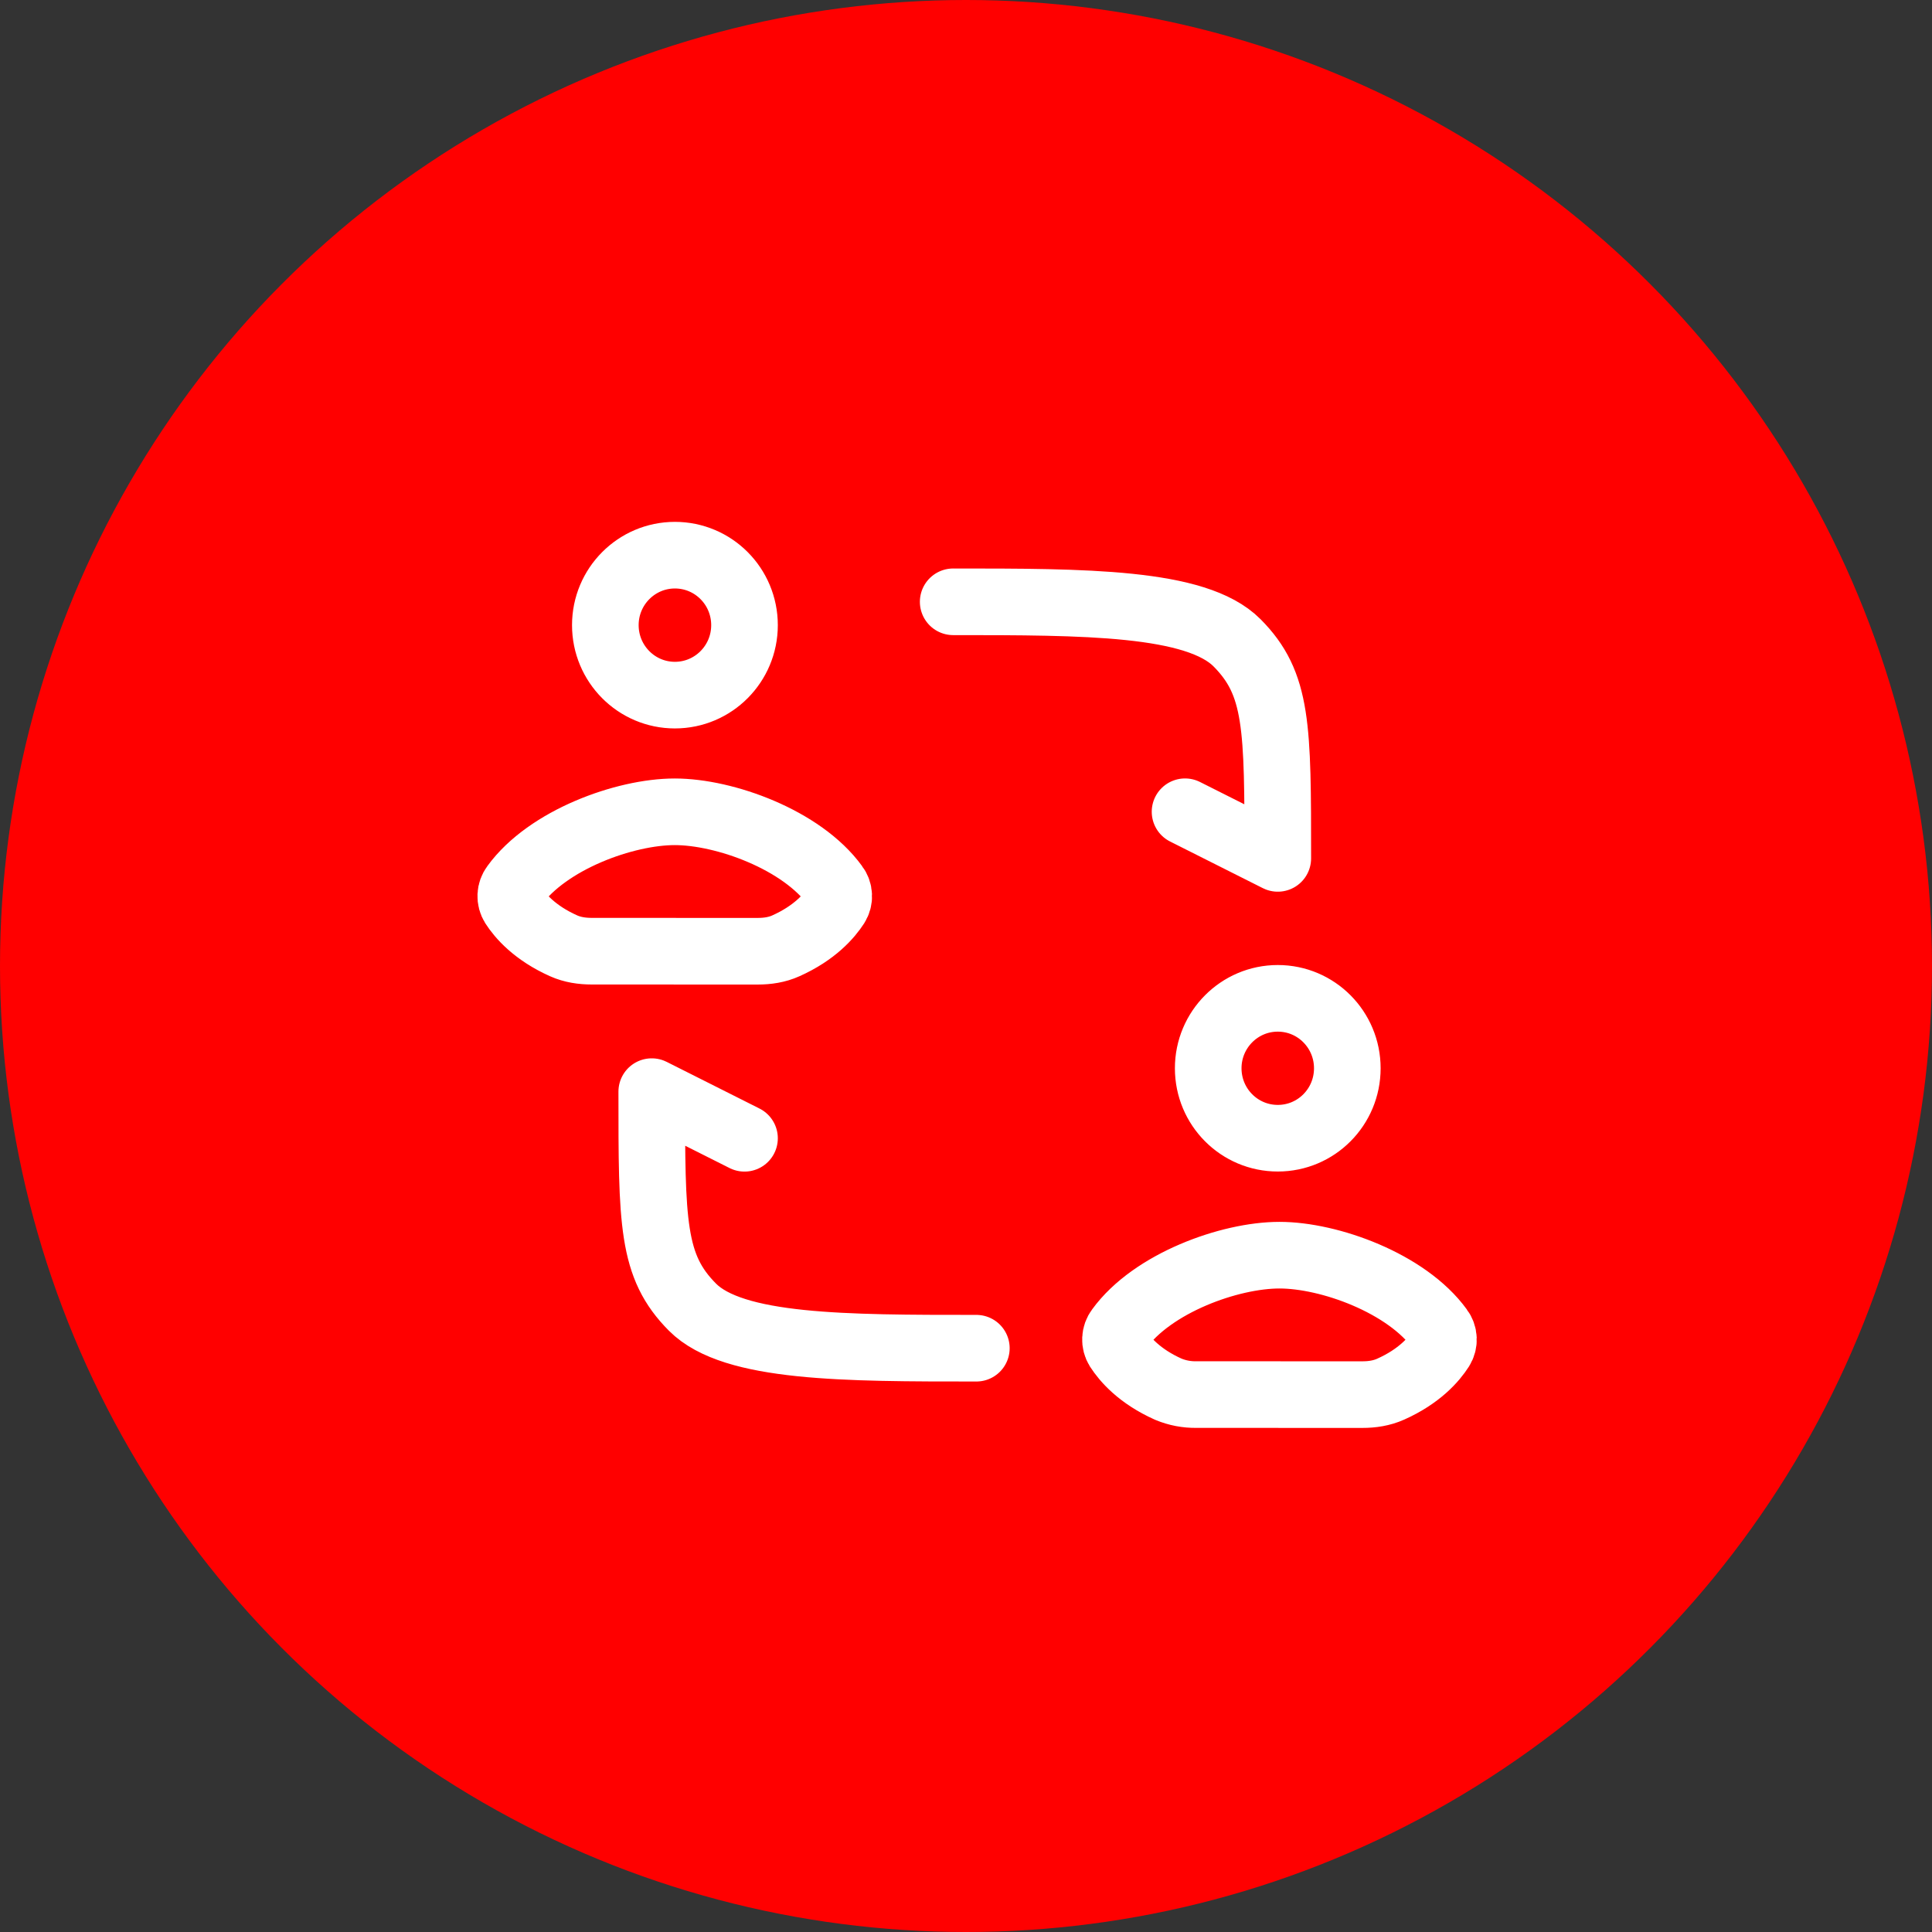
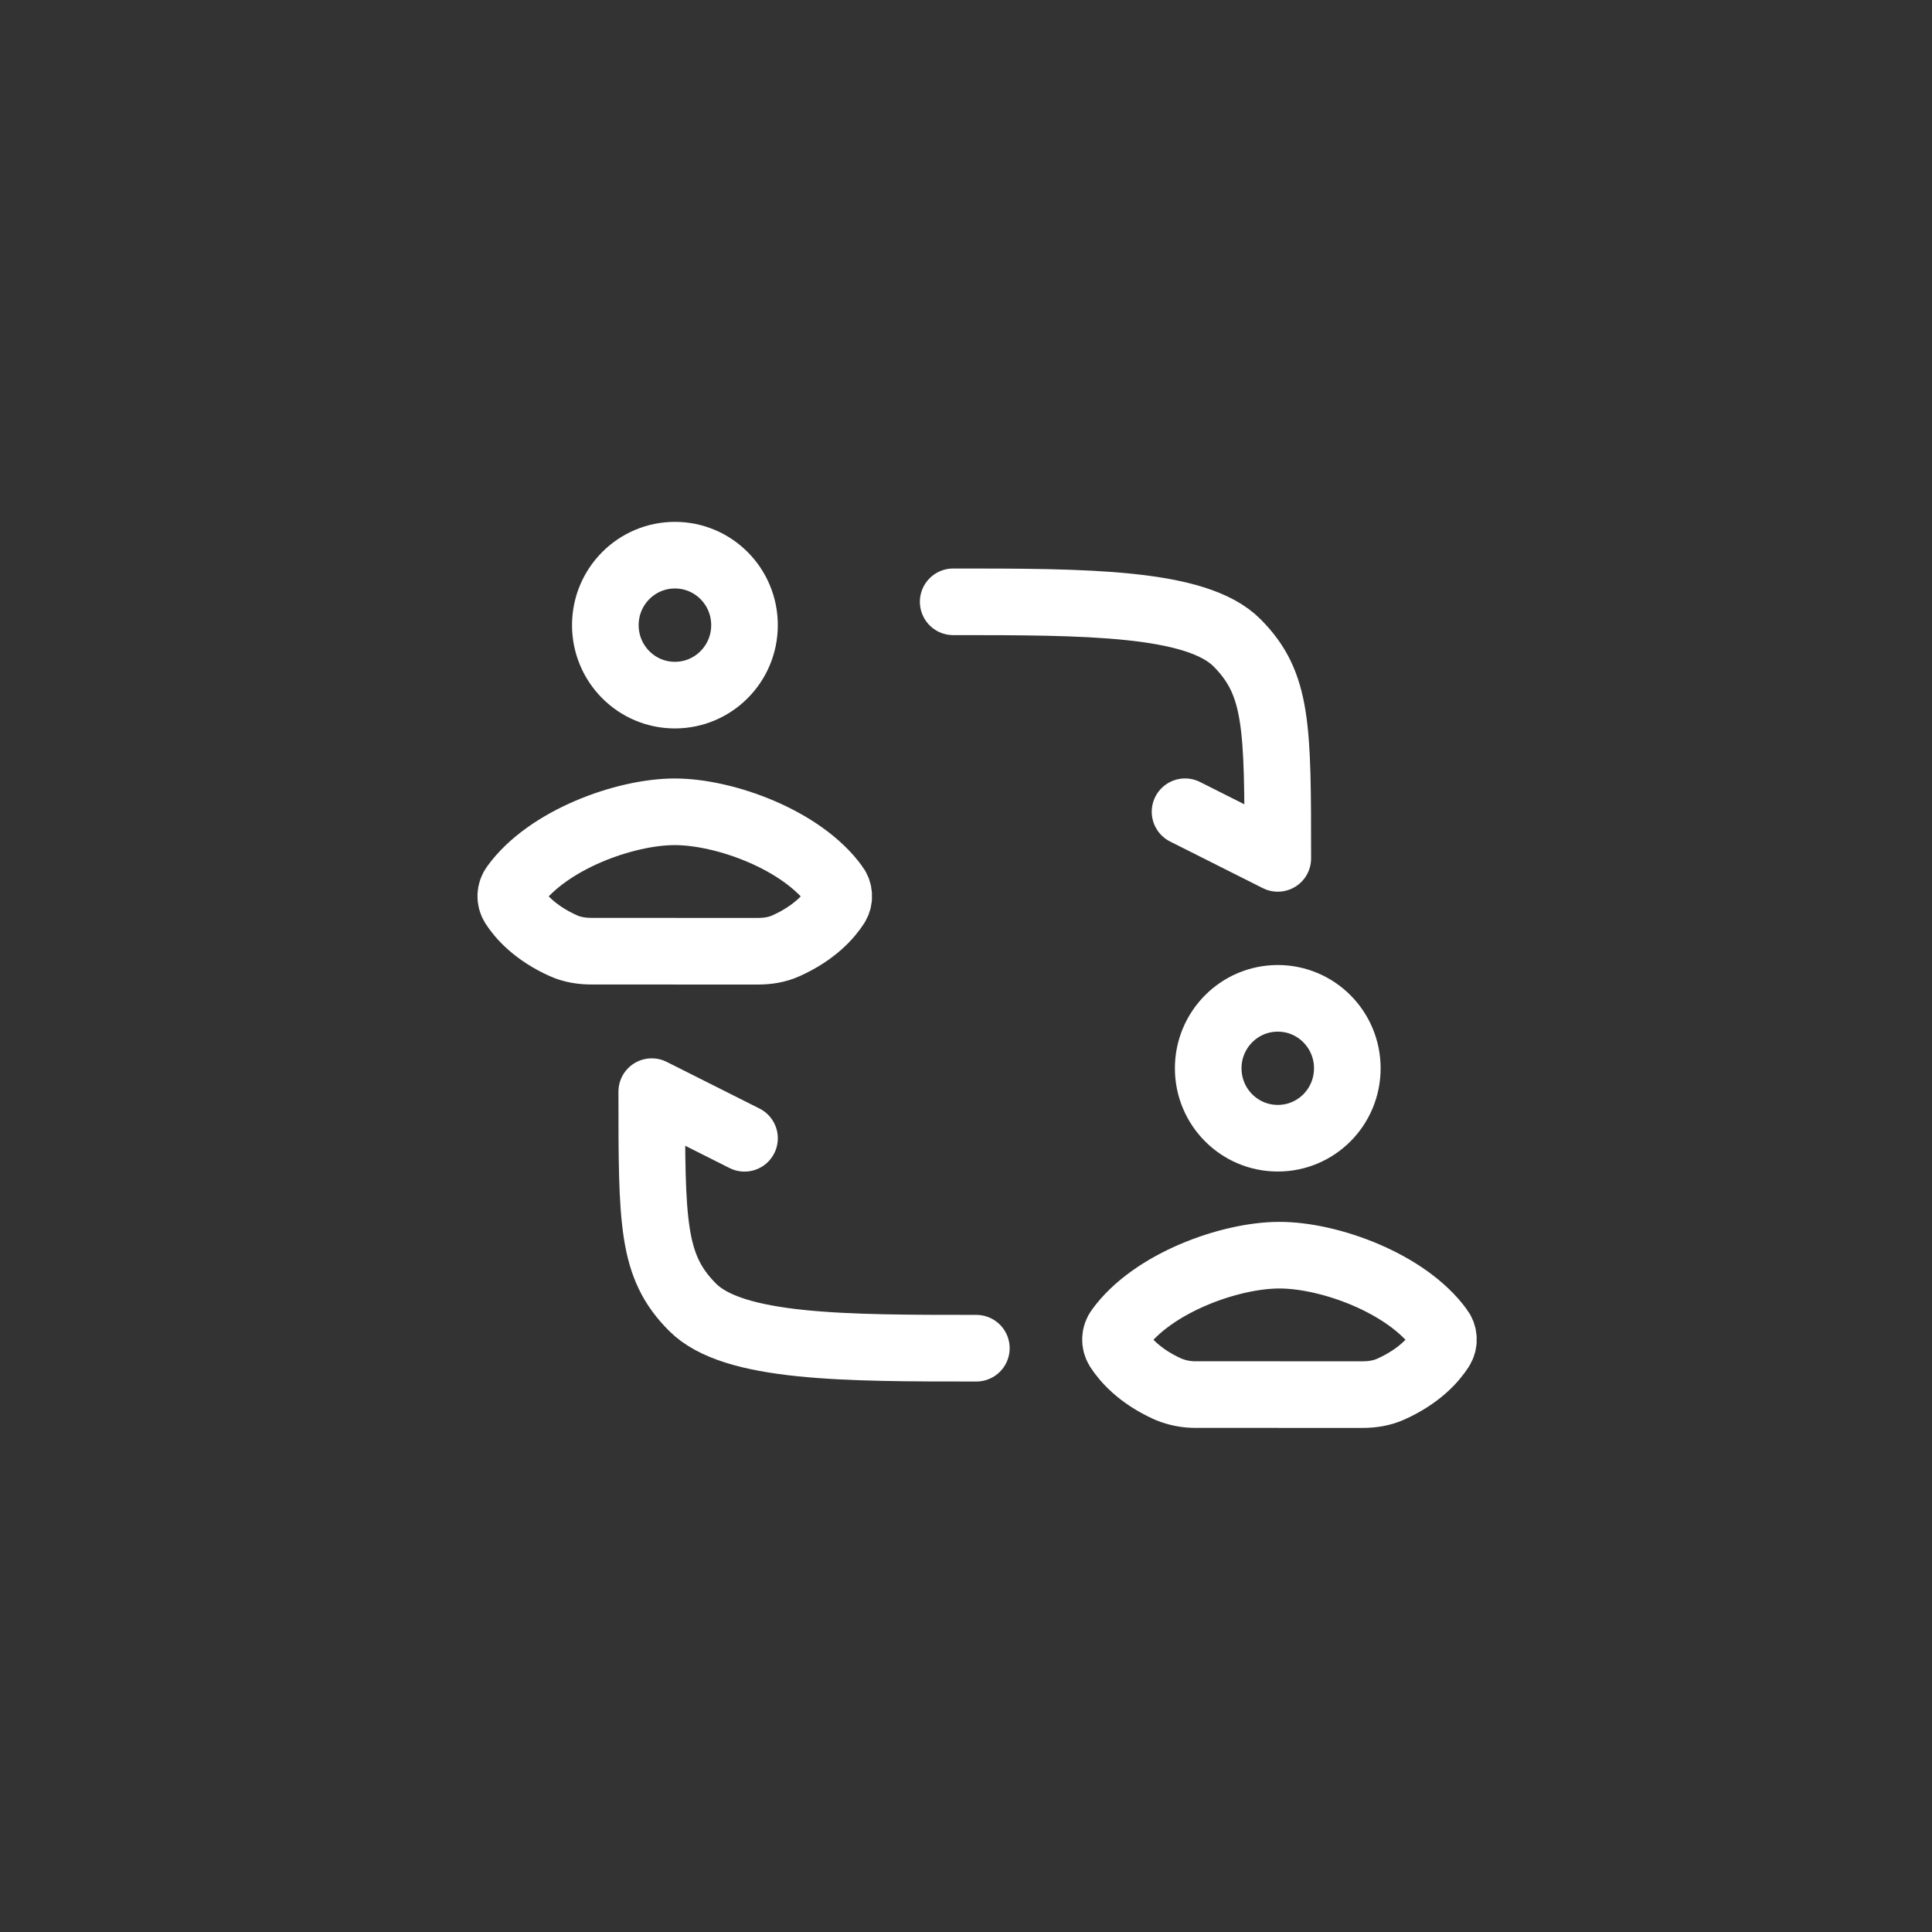
<svg xmlns="http://www.w3.org/2000/svg" width="87" height="87" viewBox="0 0 87 87" fill="none">
  <rect x="0" y="0" width="87" height="87" fill="#333333" stroke="none" />
-   <circle cx="43.5" cy="43.5" r="43.5" fill="#FF0000" />
-   <path d="M57.612 62.799H53.878C53.443 62.807 53.011 62.724 52.61 62.557C51.314 61.978 50.657 61.213 50.348 60.732C50.265 60.599 50.224 60.442 50.232 60.285C50.239 60.127 50.294 59.976 50.39 59.85C51.892 57.776 55.373 56.522 57.614 56.522M57.618 62.801H61.354C61.786 62.801 62.221 62.736 62.62 62.557C63.918 61.978 64.575 61.213 64.882 60.732C64.965 60.599 65.006 60.443 64.999 60.285C64.992 60.128 64.937 59.976 64.842 59.85C63.34 57.776 59.857 56.522 57.618 56.522M30.382 42.833H26.646C26.214 42.833 25.779 42.77 25.38 42.591C24.082 42.011 23.425 41.247 23.118 40.768C23.035 40.635 22.994 40.479 23.001 40.321C23.008 40.164 23.063 40.012 23.158 39.886C24.66 37.81 28.143 36.556 30.382 36.556M30.388 42.835H34.122C34.557 42.835 34.991 42.772 35.39 42.591C36.686 42.011 37.343 41.247 37.652 40.768C37.735 40.635 37.776 40.478 37.768 40.321C37.761 40.163 37.706 40.012 37.61 39.886C36.108 37.81 32.627 36.556 30.386 36.556M42.923 27.1C48.83 27.1 53.87 27.1 55.705 28.946C57.54 30.792 57.54 32.711 57.54 38.654L53.364 36.554M43.966 60.711C38.059 60.711 33.02 60.711 31.184 58.864C29.349 57.02 29.349 55.098 29.349 49.158L33.526 51.258M30.392 25C28.662 25 27.259 26.411 27.259 28.15C27.259 29.893 28.662 31.302 30.392 31.302C32.123 31.302 33.526 29.891 33.526 28.152C33.526 26.407 32.123 25 30.392 25ZM57.54 44.956C55.81 44.956 54.407 46.367 54.407 48.105C54.407 49.849 55.81 51.255 57.54 51.255C59.271 51.255 60.671 49.849 60.671 48.105C60.671 46.367 59.271 44.956 57.54 44.956Z" stroke="white" stroke-width="3" stroke-linecap="round" stroke-linejoin="round" />
+   <path d="M57.612 62.799H53.878C53.443 62.807 53.011 62.724 52.61 62.557C51.314 61.978 50.657 61.213 50.348 60.732C50.265 60.599 50.224 60.442 50.232 60.285C50.239 60.127 50.294 59.976 50.39 59.85C51.892 57.776 55.373 56.522 57.614 56.522M57.618 62.801H61.354C61.786 62.801 62.221 62.736 62.62 62.557C63.918 61.978 64.575 61.213 64.882 60.732C64.965 60.599 65.006 60.443 64.999 60.285C64.992 60.128 64.937 59.976 64.842 59.85C63.34 57.776 59.857 56.522 57.618 56.522M30.382 42.833H26.646C26.214 42.833 25.779 42.77 25.38 42.591C24.082 42.011 23.425 41.247 23.118 40.768C23.035 40.635 22.994 40.479 23.001 40.321C23.008 40.164 23.063 40.012 23.158 39.886C24.66 37.81 28.143 36.556 30.382 36.556M30.388 42.835H34.122C34.557 42.835 34.991 42.772 35.39 42.591C36.686 42.011 37.343 41.247 37.652 40.768C37.735 40.635 37.776 40.478 37.768 40.321C37.761 40.163 37.706 40.012 37.61 39.886C36.108 37.81 32.627 36.556 30.386 36.556M42.923 27.1C48.83 27.1 53.87 27.1 55.705 28.946C57.54 30.792 57.54 32.711 57.54 38.654L53.364 36.554M43.966 60.711C38.059 60.711 33.02 60.711 31.184 58.864C29.349 57.02 29.349 55.098 29.349 49.158L33.526 51.258M30.392 25C28.662 25 27.259 26.411 27.259 28.15C27.259 29.893 28.662 31.302 30.392 31.302C32.123 31.302 33.526 29.891 33.526 28.152C33.526 26.407 32.123 25 30.392 25ZM57.54 44.956C55.81 44.956 54.407 46.367 54.407 48.105C54.407 49.849 55.81 51.255 57.54 51.255C59.271 51.255 60.671 49.849 60.671 48.105C60.671 46.367 59.271 44.956 57.54 44.956" stroke="white" stroke-width="3" stroke-linecap="round" stroke-linejoin="round" />
</svg>